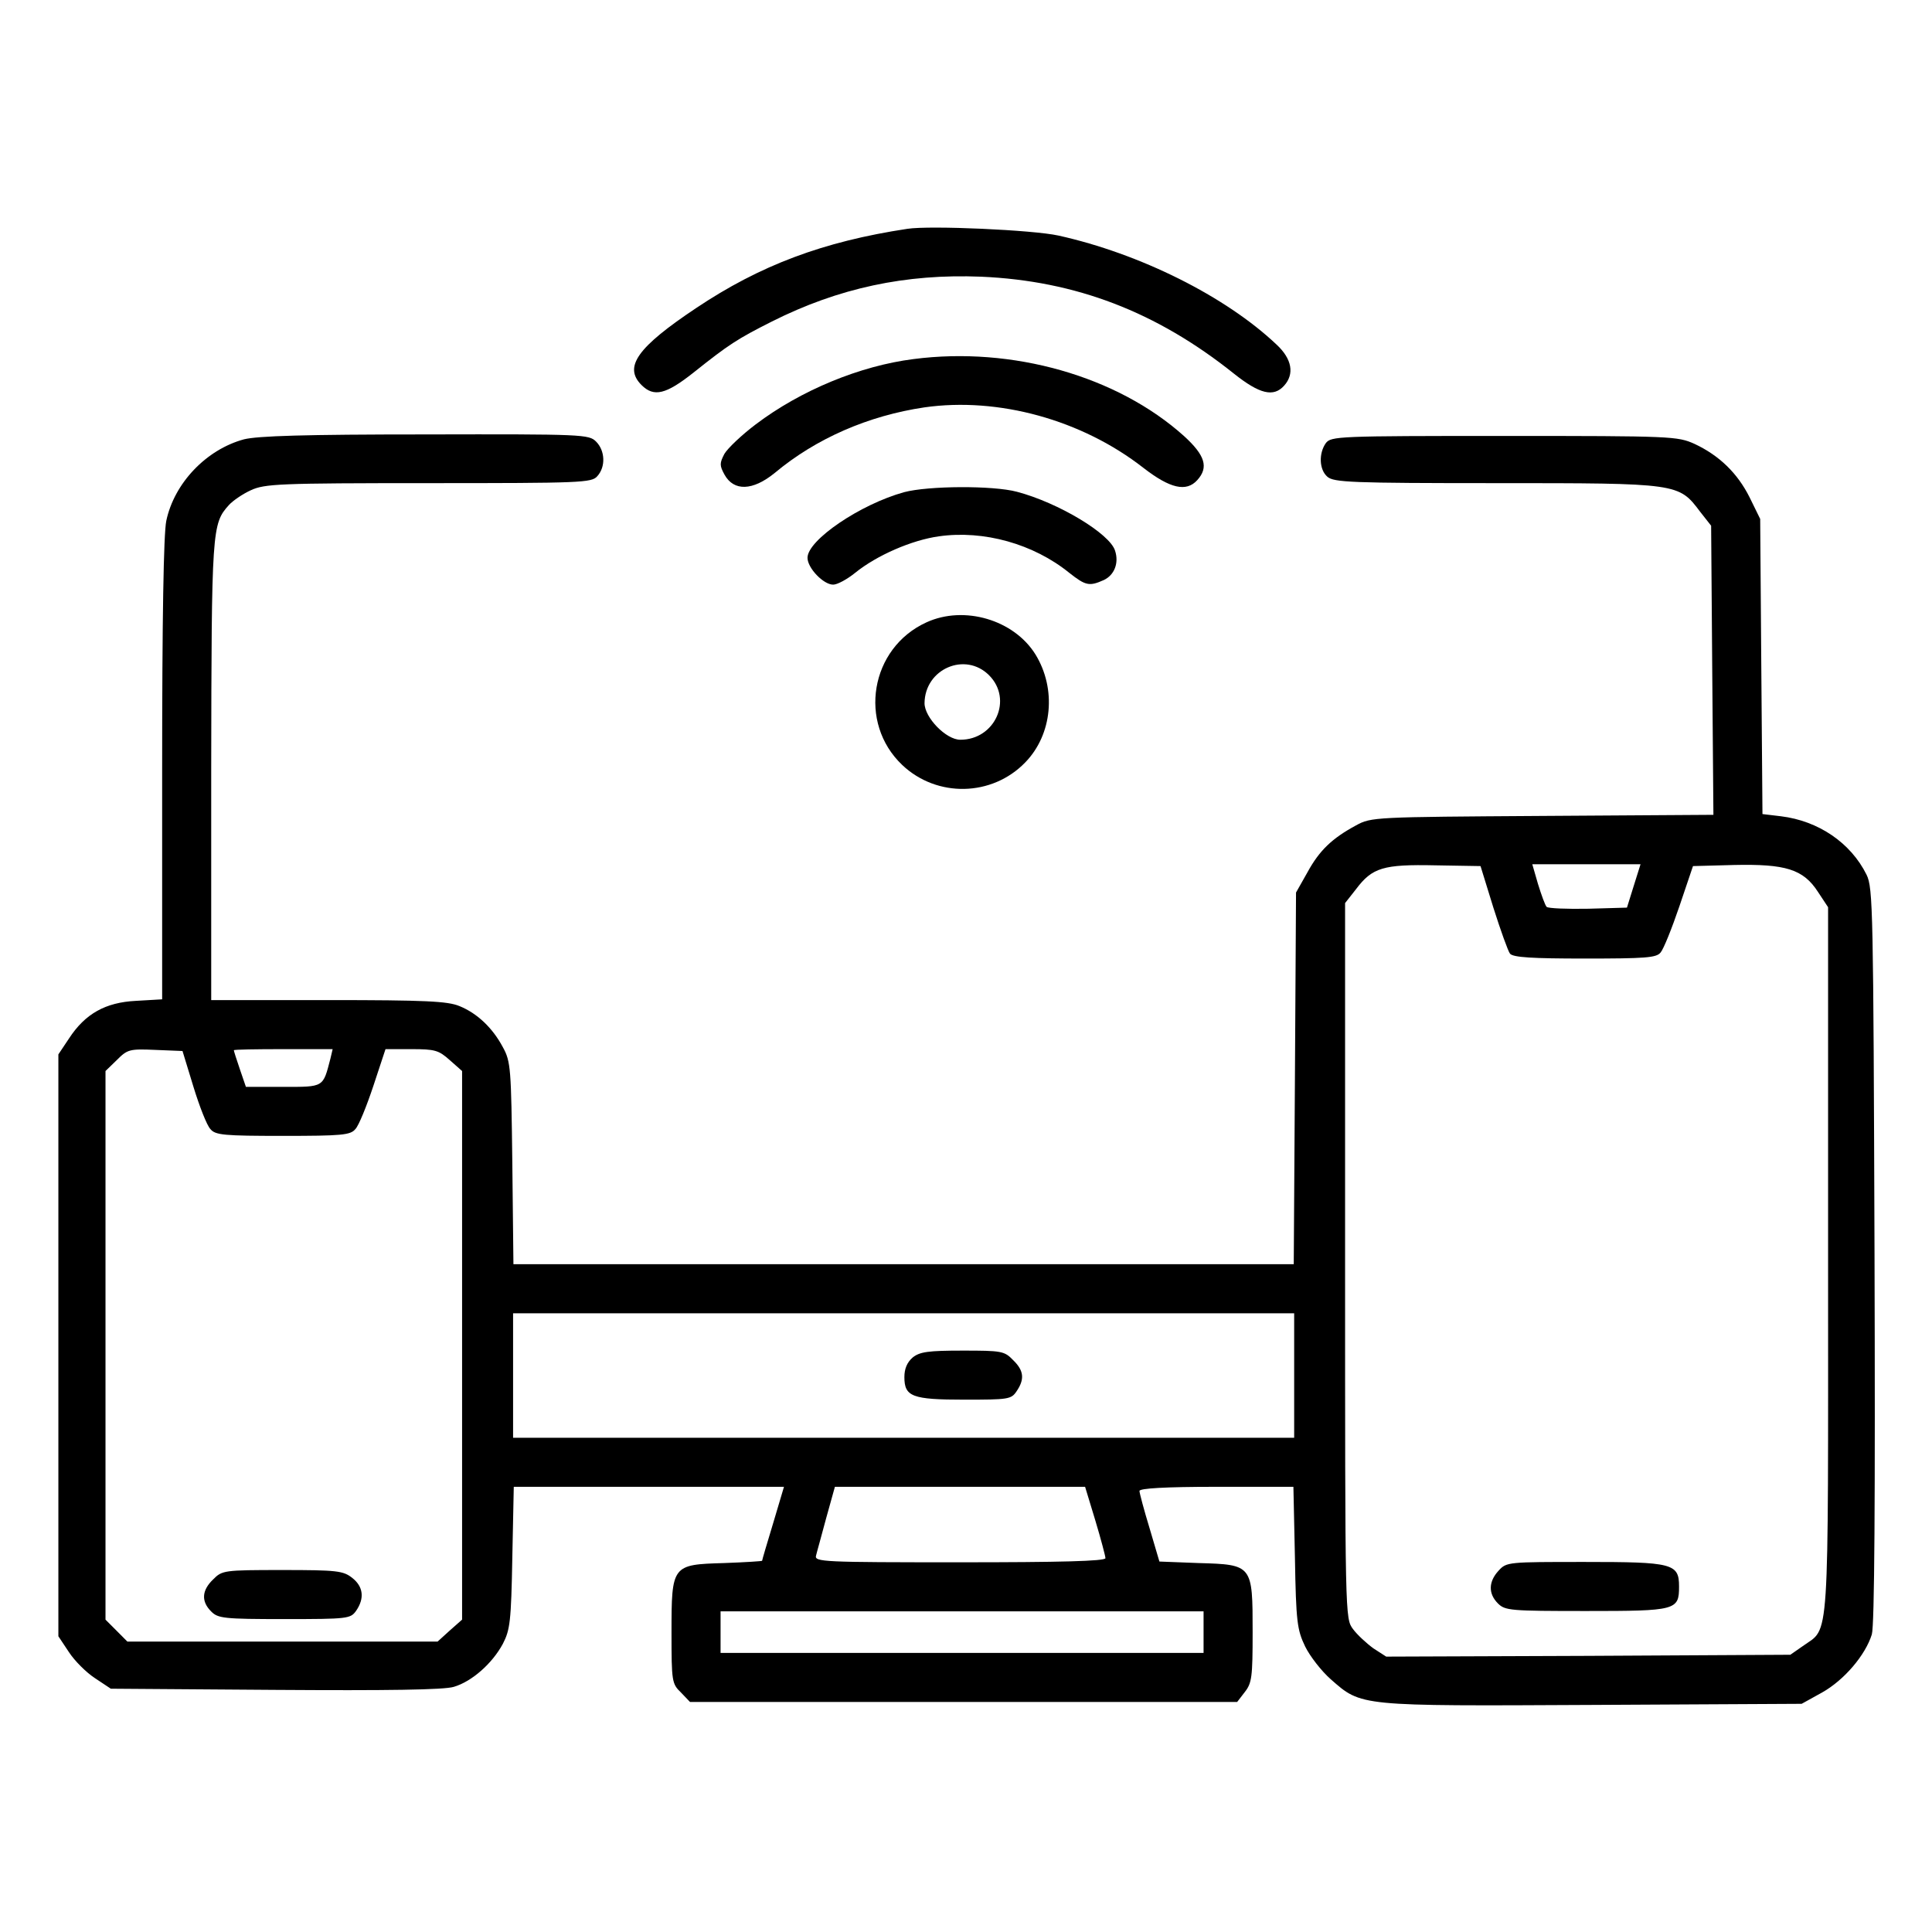
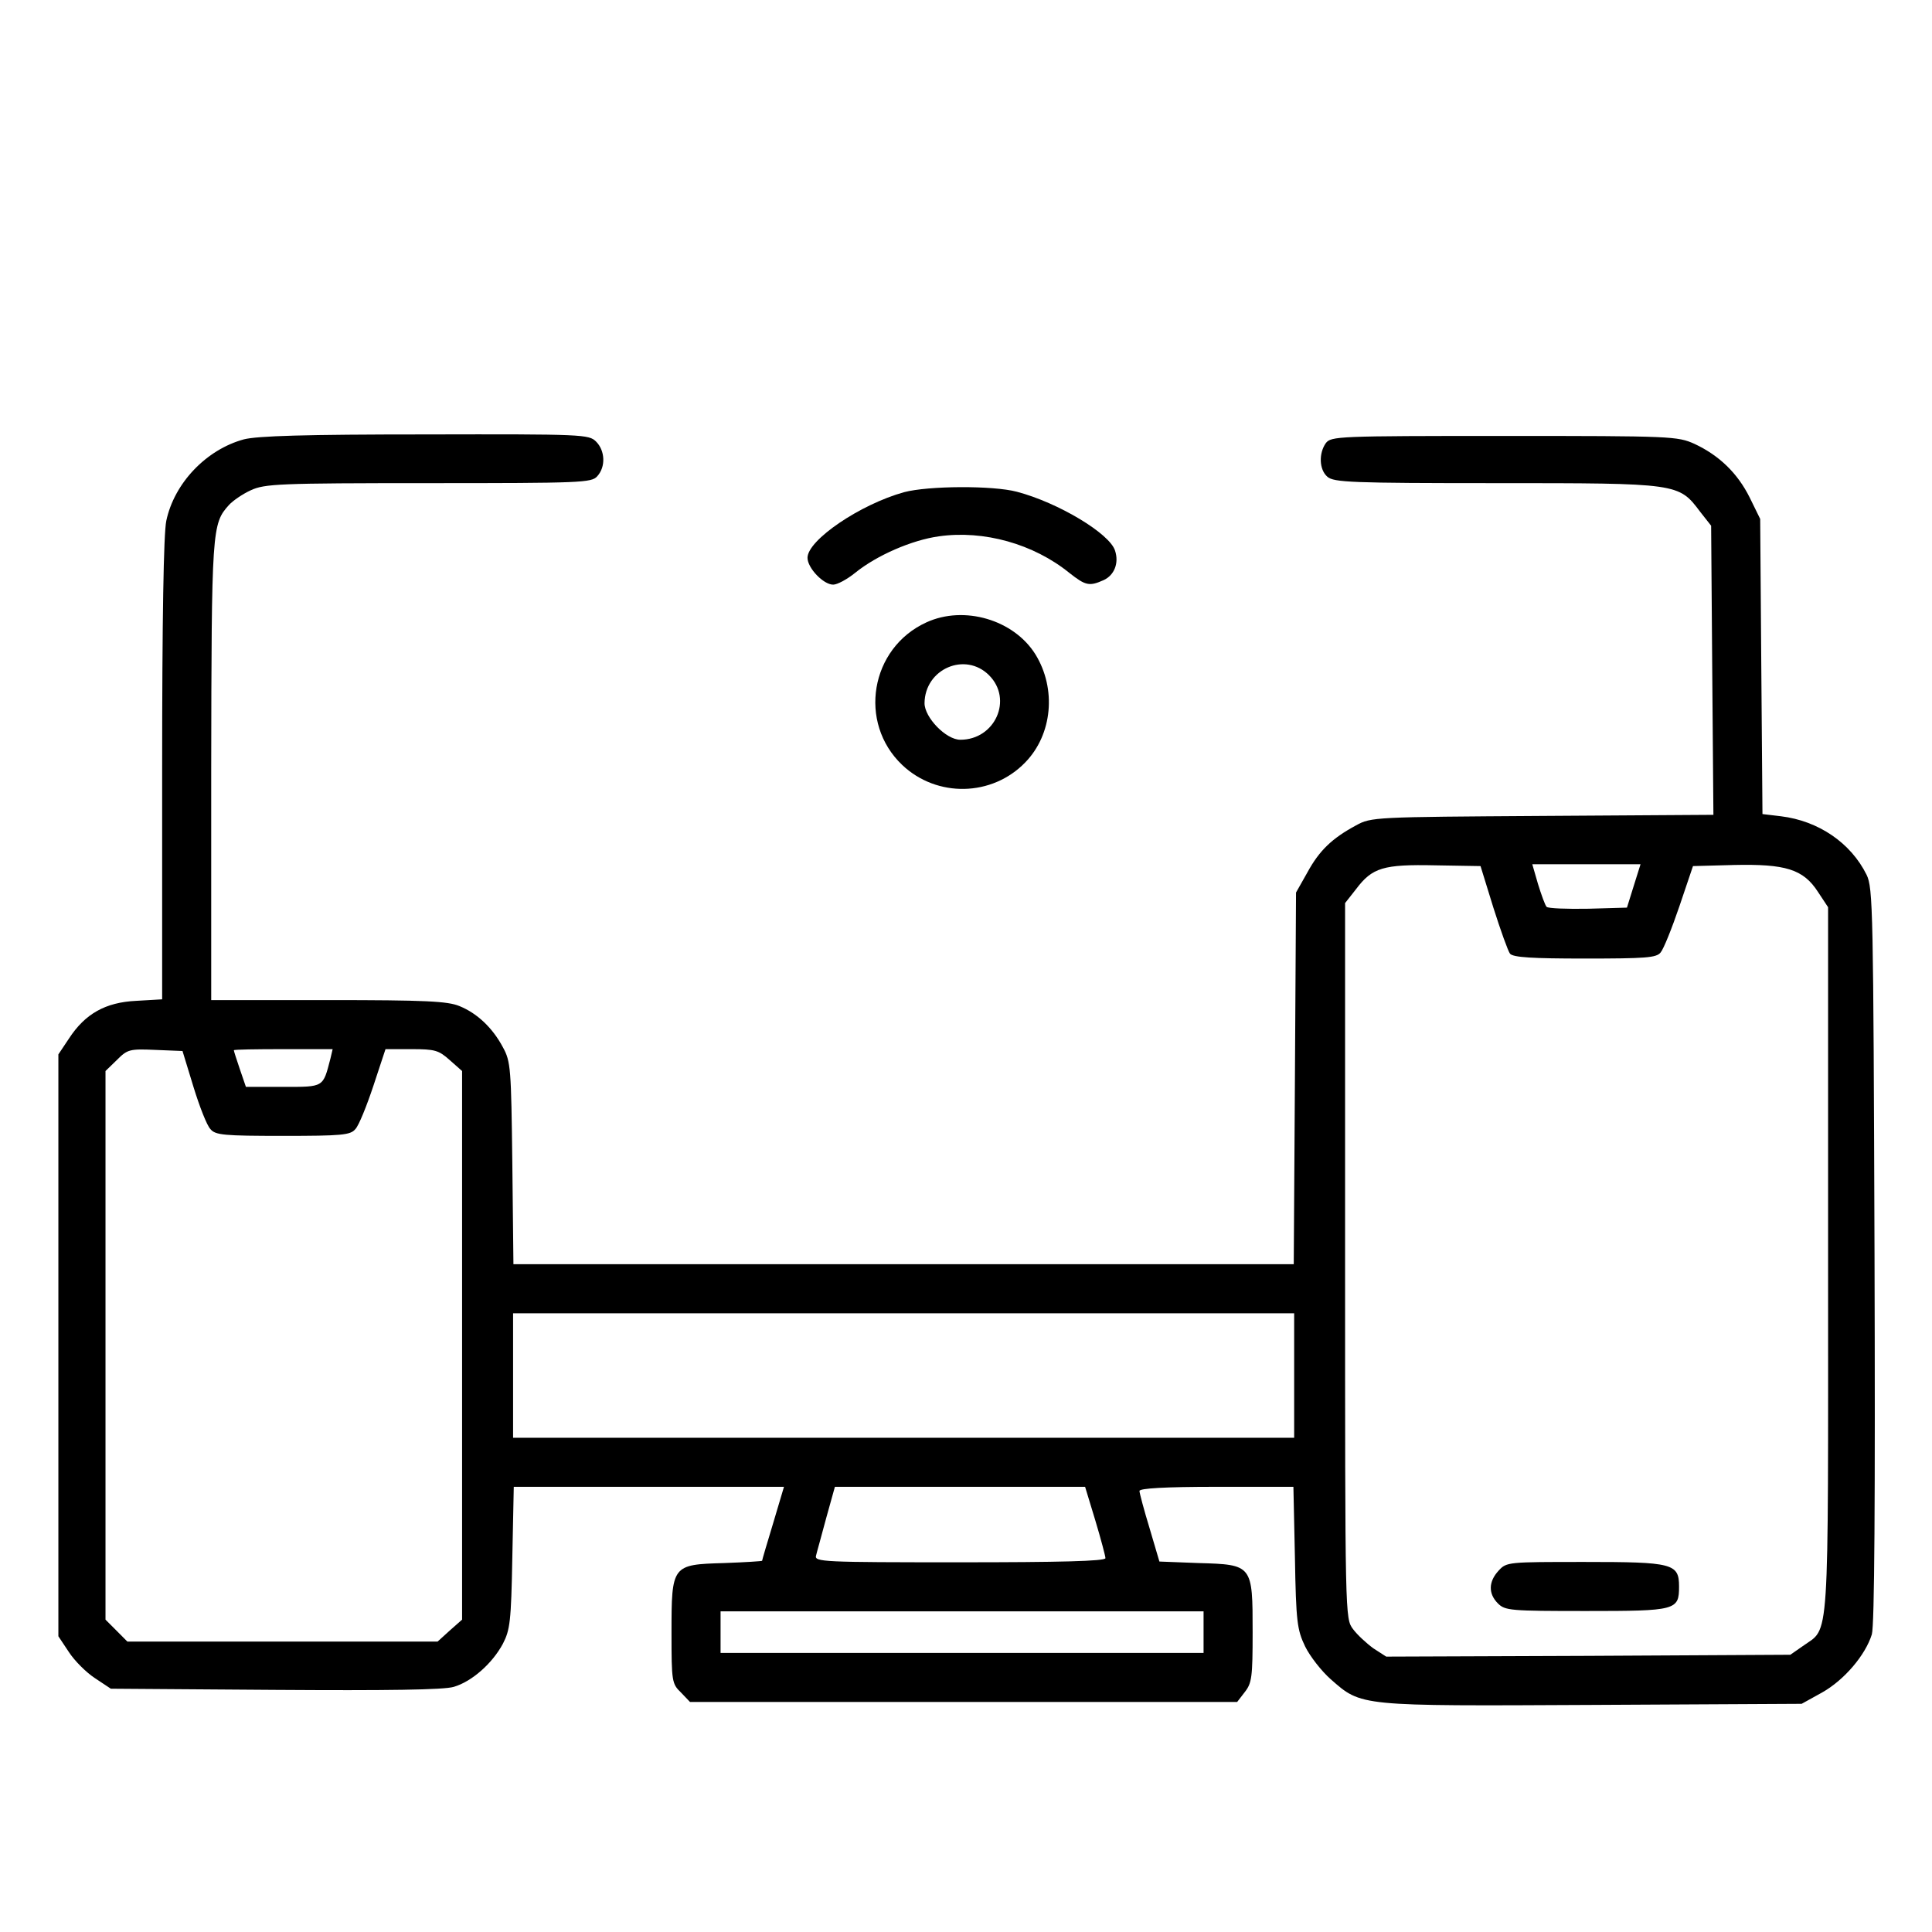
<svg xmlns="http://www.w3.org/2000/svg" width="28" height="28" viewBox="0 0 28 28" fill="none">
-   <path d="M13.152 3.316C11.927 3.501 11.014 3.846 10.09 4.464C9.237 5.033 9.034 5.317 9.297 5.58C9.477 5.76 9.652 5.716 10.052 5.399C10.56 4.994 10.686 4.912 11.184 4.661C12.152 4.174 13.125 3.966 14.219 4.01C15.591 4.07 16.762 4.519 17.883 5.415C18.255 5.711 18.457 5.76 18.61 5.59C18.763 5.421 18.725 5.202 18.501 4.994C17.762 4.294 16.521 3.676 15.34 3.414C14.968 3.332 13.48 3.266 13.152 3.316Z" fill="black" />
-   <path d="M13.239 5.204C12.462 5.302 11.603 5.658 10.953 6.15C10.75 6.303 10.548 6.495 10.499 6.577C10.428 6.713 10.428 6.746 10.499 6.877C10.635 7.124 10.909 7.113 11.226 6.856C11.828 6.352 12.588 6.024 13.397 5.904C14.469 5.751 15.678 6.084 16.569 6.779C16.957 7.08 17.192 7.134 17.351 6.959C17.52 6.774 17.466 6.599 17.16 6.32C16.192 5.45 14.671 5.018 13.239 5.204Z" fill="black" />
  <path d="M3.536 6.367C2.989 6.515 2.525 7.002 2.41 7.548C2.371 7.734 2.35 8.965 2.35 11.152V14.483L1.972 14.505C1.529 14.527 1.234 14.691 0.999 15.052L0.846 15.281V19.498V23.714L0.999 23.944C1.081 24.07 1.25 24.239 1.376 24.321L1.606 24.474L3.985 24.491C5.609 24.502 6.435 24.491 6.577 24.447C6.839 24.37 7.135 24.108 7.288 23.823C7.392 23.621 7.408 23.501 7.425 22.571L7.446 21.548H9.404H11.362L11.204 22.079C11.116 22.369 11.045 22.609 11.045 22.62C11.045 22.626 10.799 22.642 10.493 22.653C9.738 22.675 9.732 22.68 9.732 23.665C9.732 24.37 9.738 24.403 9.869 24.529L10 24.666H13.965H17.93L18.04 24.523C18.143 24.392 18.154 24.305 18.154 23.654C18.154 22.68 18.154 22.675 17.372 22.653L16.803 22.631L16.661 22.15C16.579 21.882 16.514 21.636 16.514 21.608C16.514 21.57 16.886 21.548 17.629 21.548H18.745L18.767 22.571C18.783 23.512 18.8 23.621 18.915 23.862C18.985 24.004 19.15 24.217 19.286 24.337C19.735 24.731 19.68 24.726 23.082 24.709L26.111 24.693L26.407 24.529C26.729 24.348 27.035 23.987 27.128 23.687C27.167 23.555 27.178 21.751 27.167 18.185C27.15 13.17 27.145 12.87 27.052 12.678C26.822 12.213 26.352 11.896 25.811 11.83L25.543 11.798L25.526 9.659L25.51 7.521L25.357 7.209C25.182 6.859 24.919 6.602 24.558 6.433C24.312 6.323 24.235 6.318 21.802 6.318C19.385 6.318 19.292 6.323 19.215 6.422C19.111 6.569 19.117 6.805 19.237 6.909C19.33 6.991 19.582 7.002 21.687 7.002C24.328 7.002 24.328 7.002 24.64 7.417L24.799 7.619L24.815 9.714L24.832 11.809L22.354 11.825C19.921 11.841 19.872 11.841 19.653 11.962C19.308 12.148 19.122 12.323 18.947 12.645L18.783 12.935L18.767 15.626L18.75 18.322H13.096H7.441L7.425 16.856C7.408 15.483 7.403 15.385 7.288 15.177C7.14 14.898 6.916 14.685 6.659 14.581C6.489 14.51 6.167 14.494 4.756 14.494H3.061V11.169C3.066 7.669 3.071 7.592 3.318 7.319C3.372 7.259 3.514 7.16 3.635 7.105C3.837 7.012 4.039 7.002 6.211 7.002C8.425 7.002 8.573 6.996 8.655 6.903C8.781 6.766 8.77 6.531 8.639 6.4C8.535 6.296 8.458 6.291 6.167 6.296C4.406 6.296 3.733 6.318 3.536 6.367ZM21.643 13.154C21.747 13.482 21.857 13.788 21.884 13.821C21.928 13.876 22.212 13.892 22.967 13.892C23.847 13.892 24.006 13.881 24.066 13.805C24.11 13.755 24.23 13.455 24.34 13.132L24.536 12.552L25.132 12.536C25.876 12.52 26.133 12.596 26.346 12.924L26.494 13.148V18.262C26.494 23.96 26.521 23.572 26.128 23.856L25.947 23.982L23.016 23.998L20.09 24.009L19.904 23.889C19.806 23.818 19.669 23.692 19.609 23.61C19.494 23.457 19.494 23.446 19.494 18.273V13.088L19.653 12.886C19.888 12.574 20.047 12.525 20.801 12.541L21.457 12.552L21.643 13.154ZM23.678 12.837L23.579 13.154L23.021 13.17C22.71 13.176 22.436 13.165 22.415 13.143C22.393 13.121 22.338 12.968 22.289 12.809L22.207 12.525H22.989H23.776L23.678 12.837ZM2.804 15.752C2.891 16.036 3 16.315 3.05 16.364C3.121 16.451 3.246 16.462 4.1 16.462C4.953 16.462 5.079 16.451 5.15 16.364C5.199 16.315 5.314 16.03 5.412 15.735L5.587 15.205H5.964C6.304 15.205 6.358 15.221 6.517 15.363L6.697 15.522V19.498V23.473L6.517 23.632L6.342 23.791H4.094H1.846L1.688 23.632L1.529 23.473V19.498V15.522L1.693 15.363C1.846 15.21 1.874 15.199 2.251 15.216L2.645 15.232L2.804 15.752ZM4.789 15.341C4.679 15.762 4.701 15.752 4.105 15.752H3.564L3.476 15.495C3.427 15.352 3.389 15.232 3.389 15.221C3.389 15.21 3.711 15.205 4.105 15.205H4.821L4.789 15.341ZM18.756 19.935V20.837H13.096H7.436V19.935V19.033H13.096H18.756V19.935ZM15.874 22.035C15.956 22.308 16.021 22.555 16.021 22.582C16.021 22.626 15.354 22.642 13.911 22.642C11.925 22.642 11.8 22.637 11.827 22.544C11.838 22.494 11.909 22.248 11.975 21.997L12.1 21.548H13.916H15.726L15.874 22.035ZM17.443 23.654V23.955H13.943H10.443V23.654V23.353H13.943H17.443V23.654Z" fill="black" />
  <path d="M21.72 22.762C21.572 22.921 21.567 23.096 21.709 23.238C21.813 23.342 21.889 23.348 22.988 23.348C24.296 23.348 24.334 23.337 24.334 22.992C24.334 22.659 24.241 22.637 22.967 22.637C21.856 22.637 21.835 22.637 21.72 22.762Z" fill="black" />
-   <path d="M3.088 22.891C2.924 23.049 2.913 23.208 3.061 23.355C3.159 23.454 3.241 23.465 4.122 23.465C5.046 23.465 5.079 23.459 5.161 23.345C5.286 23.164 5.265 22.994 5.106 22.869C4.975 22.765 4.887 22.754 4.089 22.754C3.241 22.754 3.219 22.759 3.088 22.891Z" fill="black" />
-   <path d="M13.228 19.673C13.146 19.744 13.107 19.837 13.107 19.957C13.107 20.241 13.217 20.285 13.977 20.285C14.611 20.285 14.655 20.28 14.732 20.165C14.852 19.99 14.841 19.864 14.682 19.711C14.557 19.58 14.513 19.574 13.955 19.574C13.452 19.574 13.332 19.591 13.228 19.673Z" fill="black" />
  <path d="M13.103 7.133C12.469 7.308 11.703 7.827 11.703 8.084C11.703 8.232 11.933 8.473 12.075 8.473C12.135 8.473 12.277 8.396 12.392 8.303C12.709 8.046 13.218 7.827 13.606 7.773C14.257 7.68 14.979 7.882 15.498 8.303C15.734 8.489 15.788 8.5 15.996 8.407C16.149 8.336 16.22 8.161 16.16 7.98C16.084 7.734 15.34 7.286 14.738 7.127C14.388 7.034 13.453 7.04 13.103 7.133Z" fill="black" />
  <path d="M13.426 9.02C12.611 9.392 12.431 10.475 13.076 11.087C13.579 11.563 14.378 11.547 14.859 11.049C15.253 10.644 15.313 9.983 15.007 9.485C14.695 8.982 13.973 8.769 13.426 9.02ZM14.334 9.786C14.684 10.136 14.421 10.721 13.918 10.721C13.71 10.721 13.399 10.398 13.399 10.191C13.404 9.693 13.989 9.441 14.334 9.786Z" fill="black" />
</svg>